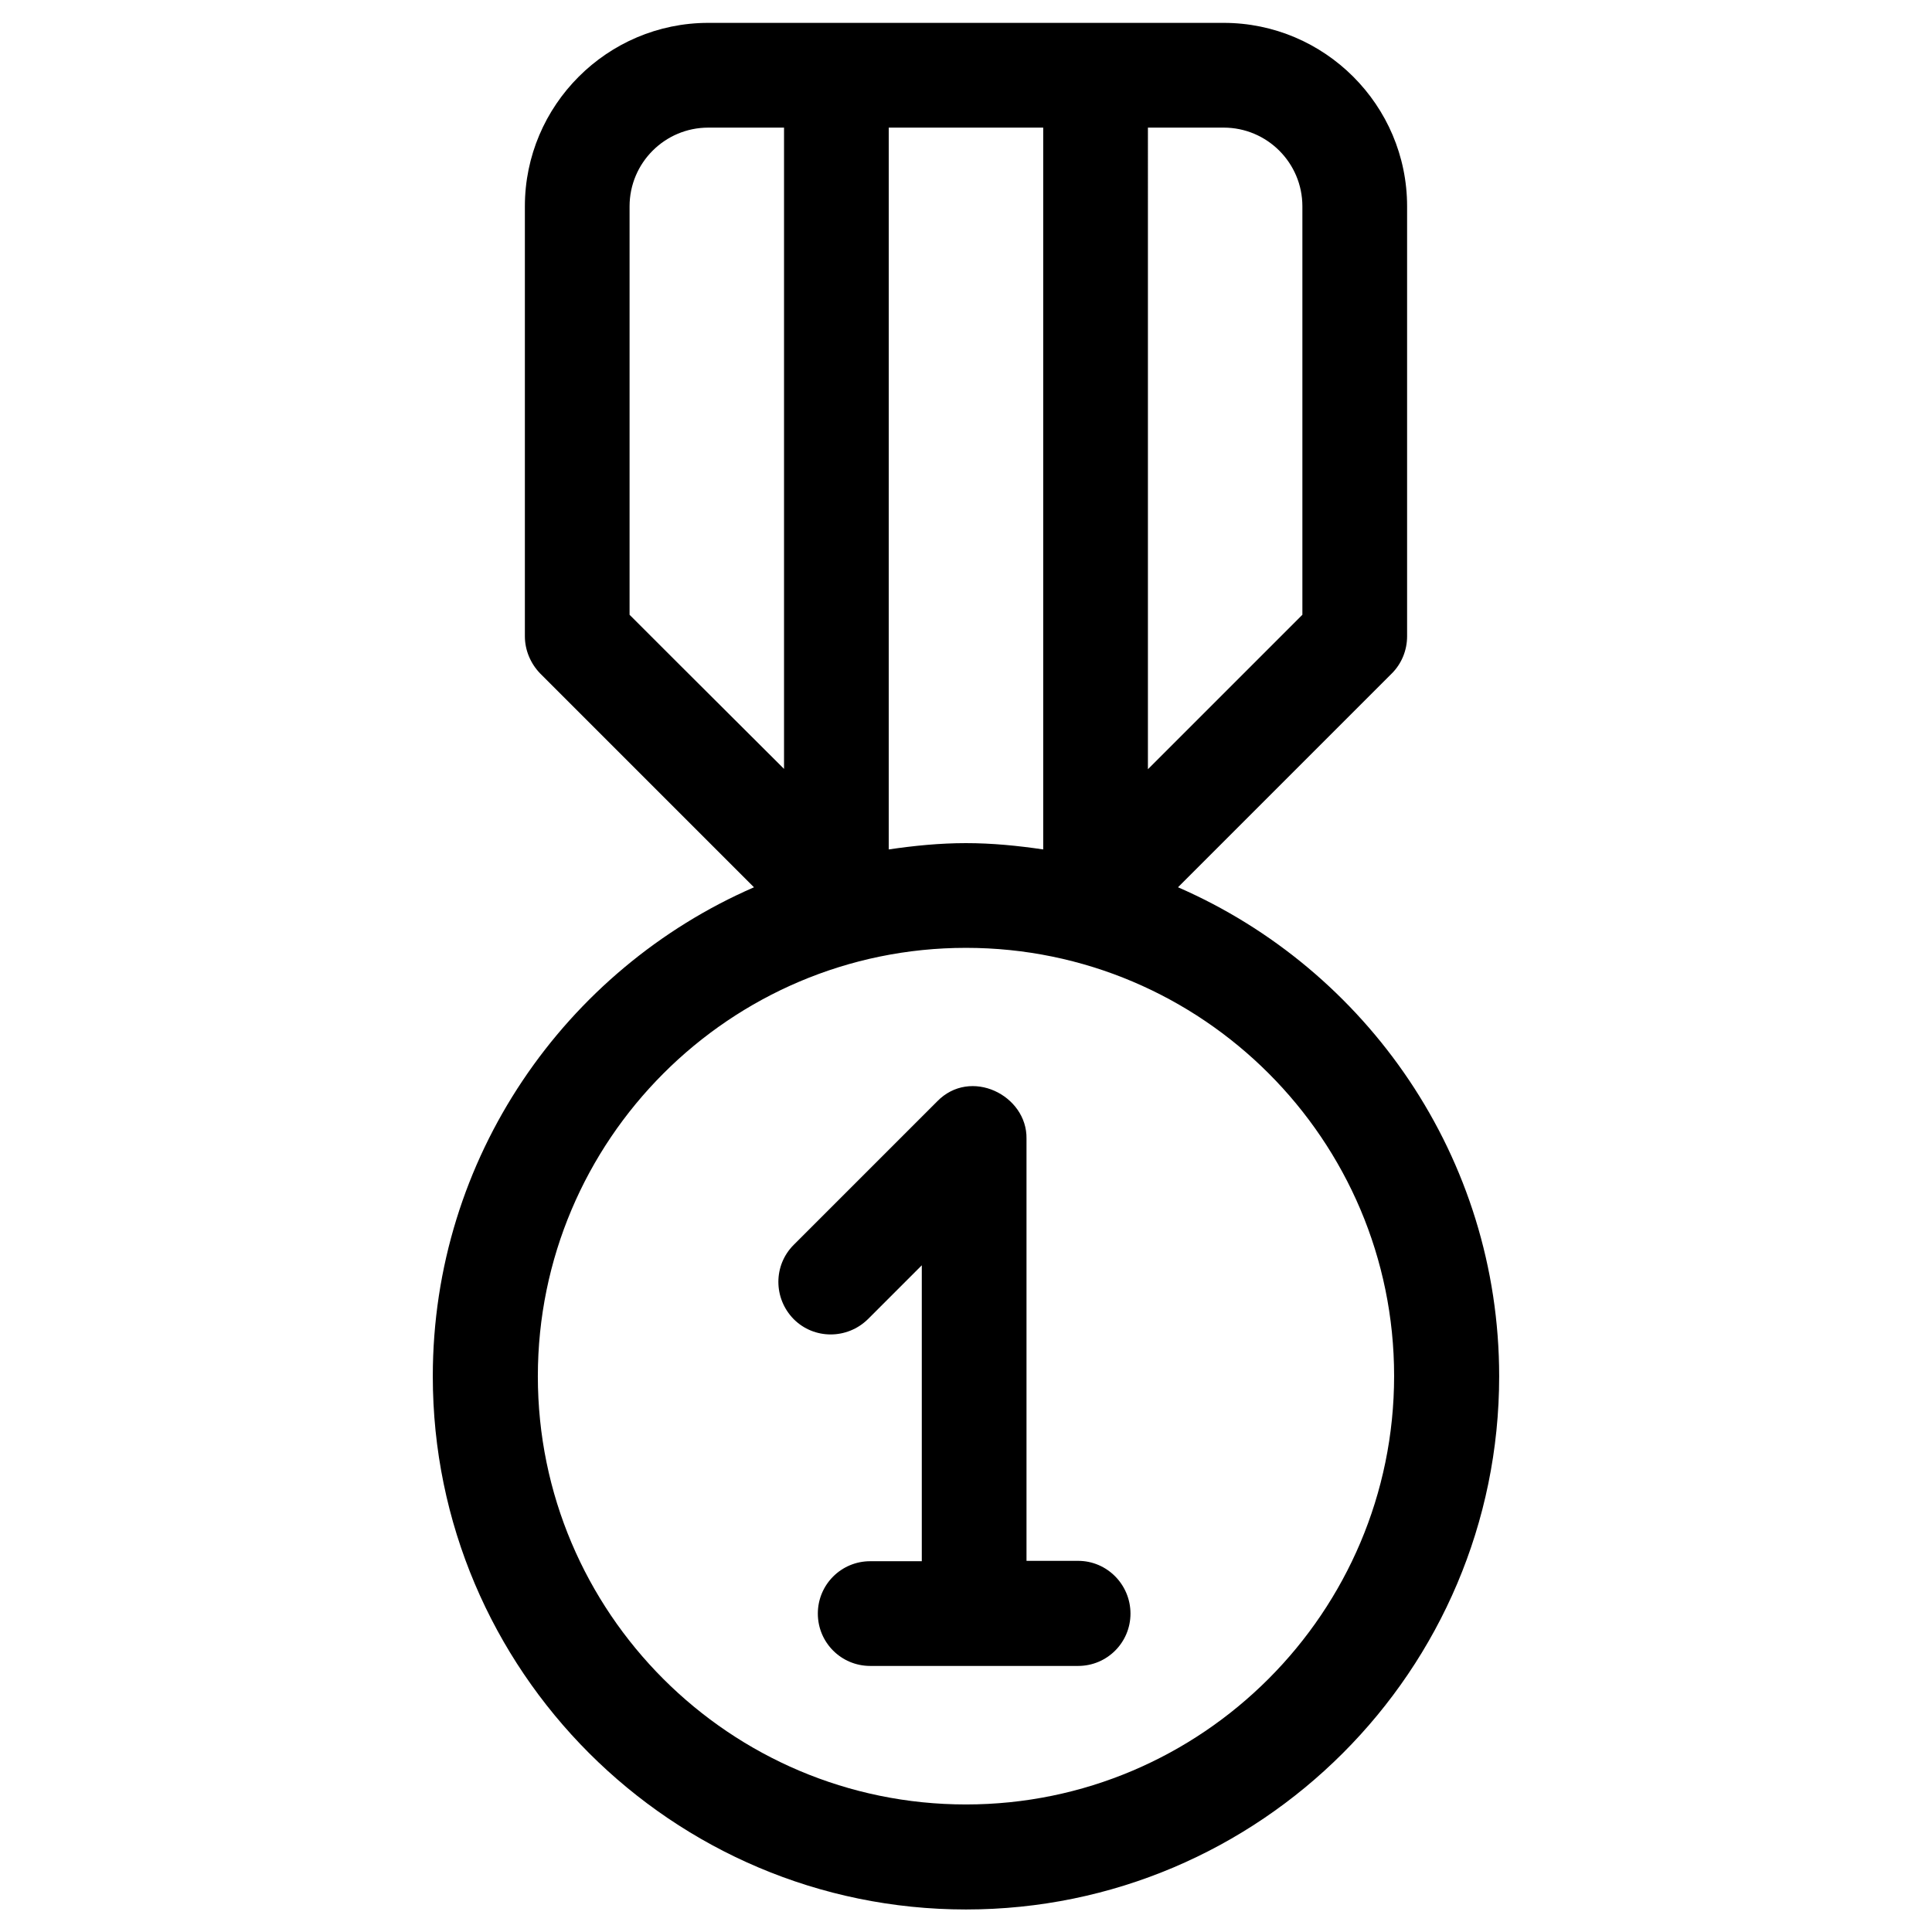
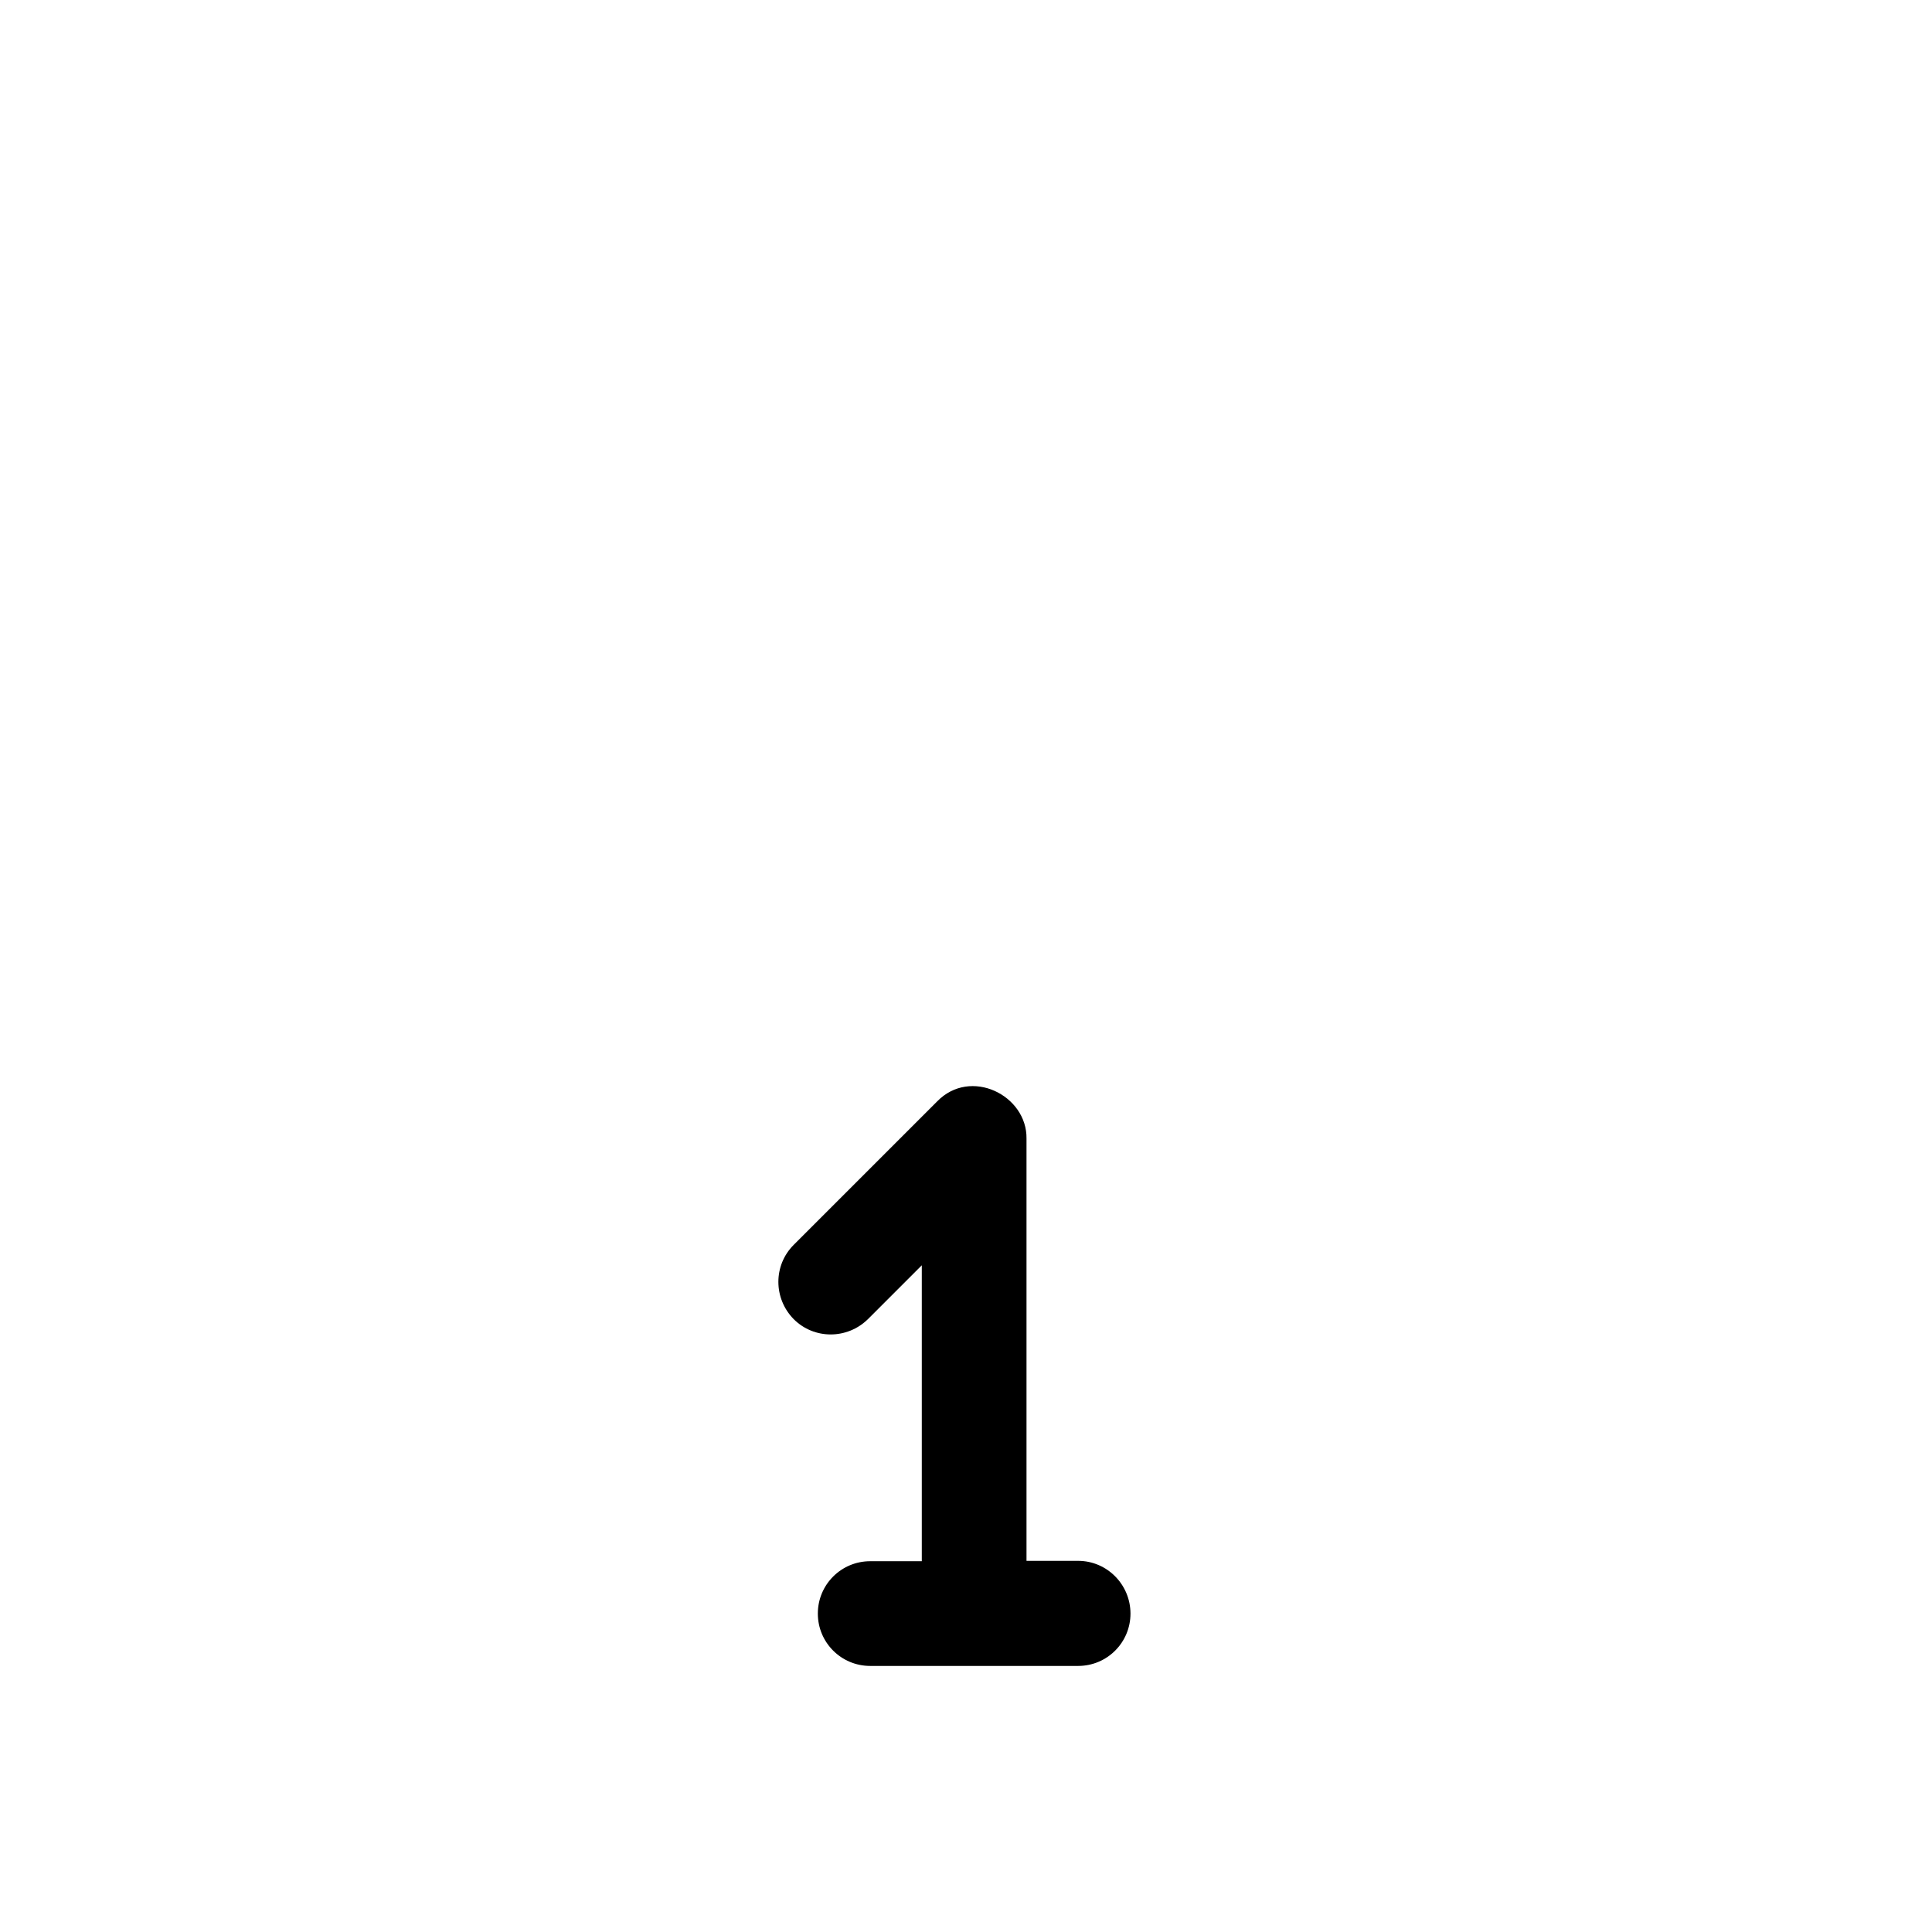
<svg xmlns="http://www.w3.org/2000/svg" fill="#000000" width="800px" height="800px" version="1.1" viewBox="144 144 512 512">
  <g>
-     <path d="m456.18 379.14 56.68-56.68c2.559-2.559 4.035-6.102 4.035-9.84v-113.95c0-26.766-21.844-48.609-48.609-48.609h-136.58c-26.766 0-48.609 21.844-48.609 48.609v113.95c0 3.641 1.477 7.184 4.035 9.84 0 0 38.672 38.672 56.68 56.68-49.988 21.746-85.117 71.637-85.117 129.59 0 77.934 63.371 141.3 141.3 141.3s141.3-63.371 141.3-141.3c-0.004-57.961-35.133-107.85-85.121-129.6zm-7.969-201.32h20.074c11.512 0 20.859 9.348 20.859 20.859v108.24l-40.934 40.934zm-68.684 0h40.934v191.29c-6.691-0.984-13.48-1.672-20.469-1.672-6.988 0-13.777 0.688-20.469 1.672zm-68.684 129.1v-108.24c0-11.512 9.348-20.859 20.859-20.859l20.074 0.004v169.94c-19.582-19.484-40.934-40.84-40.934-40.84zm89.152 315.28c-62.582 0-113.46-50.871-113.46-113.46 0-62.582 50.871-113.55 113.46-113.55 62.582 0 113.46 50.871 113.46 113.46-0.004 62.582-50.875 113.55-113.46 113.55z" />
-     <path d="m429.71 557.64h-13.676v-111.88c0.195-11.512-14.859-18.992-23.715-9.84l-37.984 37.984c-5.41 5.41-5.41 14.168 0 19.68 5.41 5.41 14.168 5.41 19.68 0l14.27-14.27v78.426h-13.676c-7.676 0-13.875 6.199-13.875 13.875s6.199 13.875 13.875 13.875h55.105c7.676 0 13.875-6.199 13.875-13.875-0.004-7.676-6.203-13.973-13.879-13.973z" />
+     <path d="m429.71 557.64h-13.676v-111.88c0.195-11.512-14.859-18.992-23.715-9.84l-37.984 37.984c-5.41 5.41-5.41 14.168 0 19.68 5.41 5.41 14.168 5.41 19.68 0l14.27-14.27v78.426h-13.676c-7.676 0-13.875 6.199-13.875 13.875s6.199 13.875 13.875 13.875h55.105c7.676 0 13.875-6.199 13.875-13.875-0.004-7.676-6.203-13.973-13.879-13.973" />
  </g>
</svg>